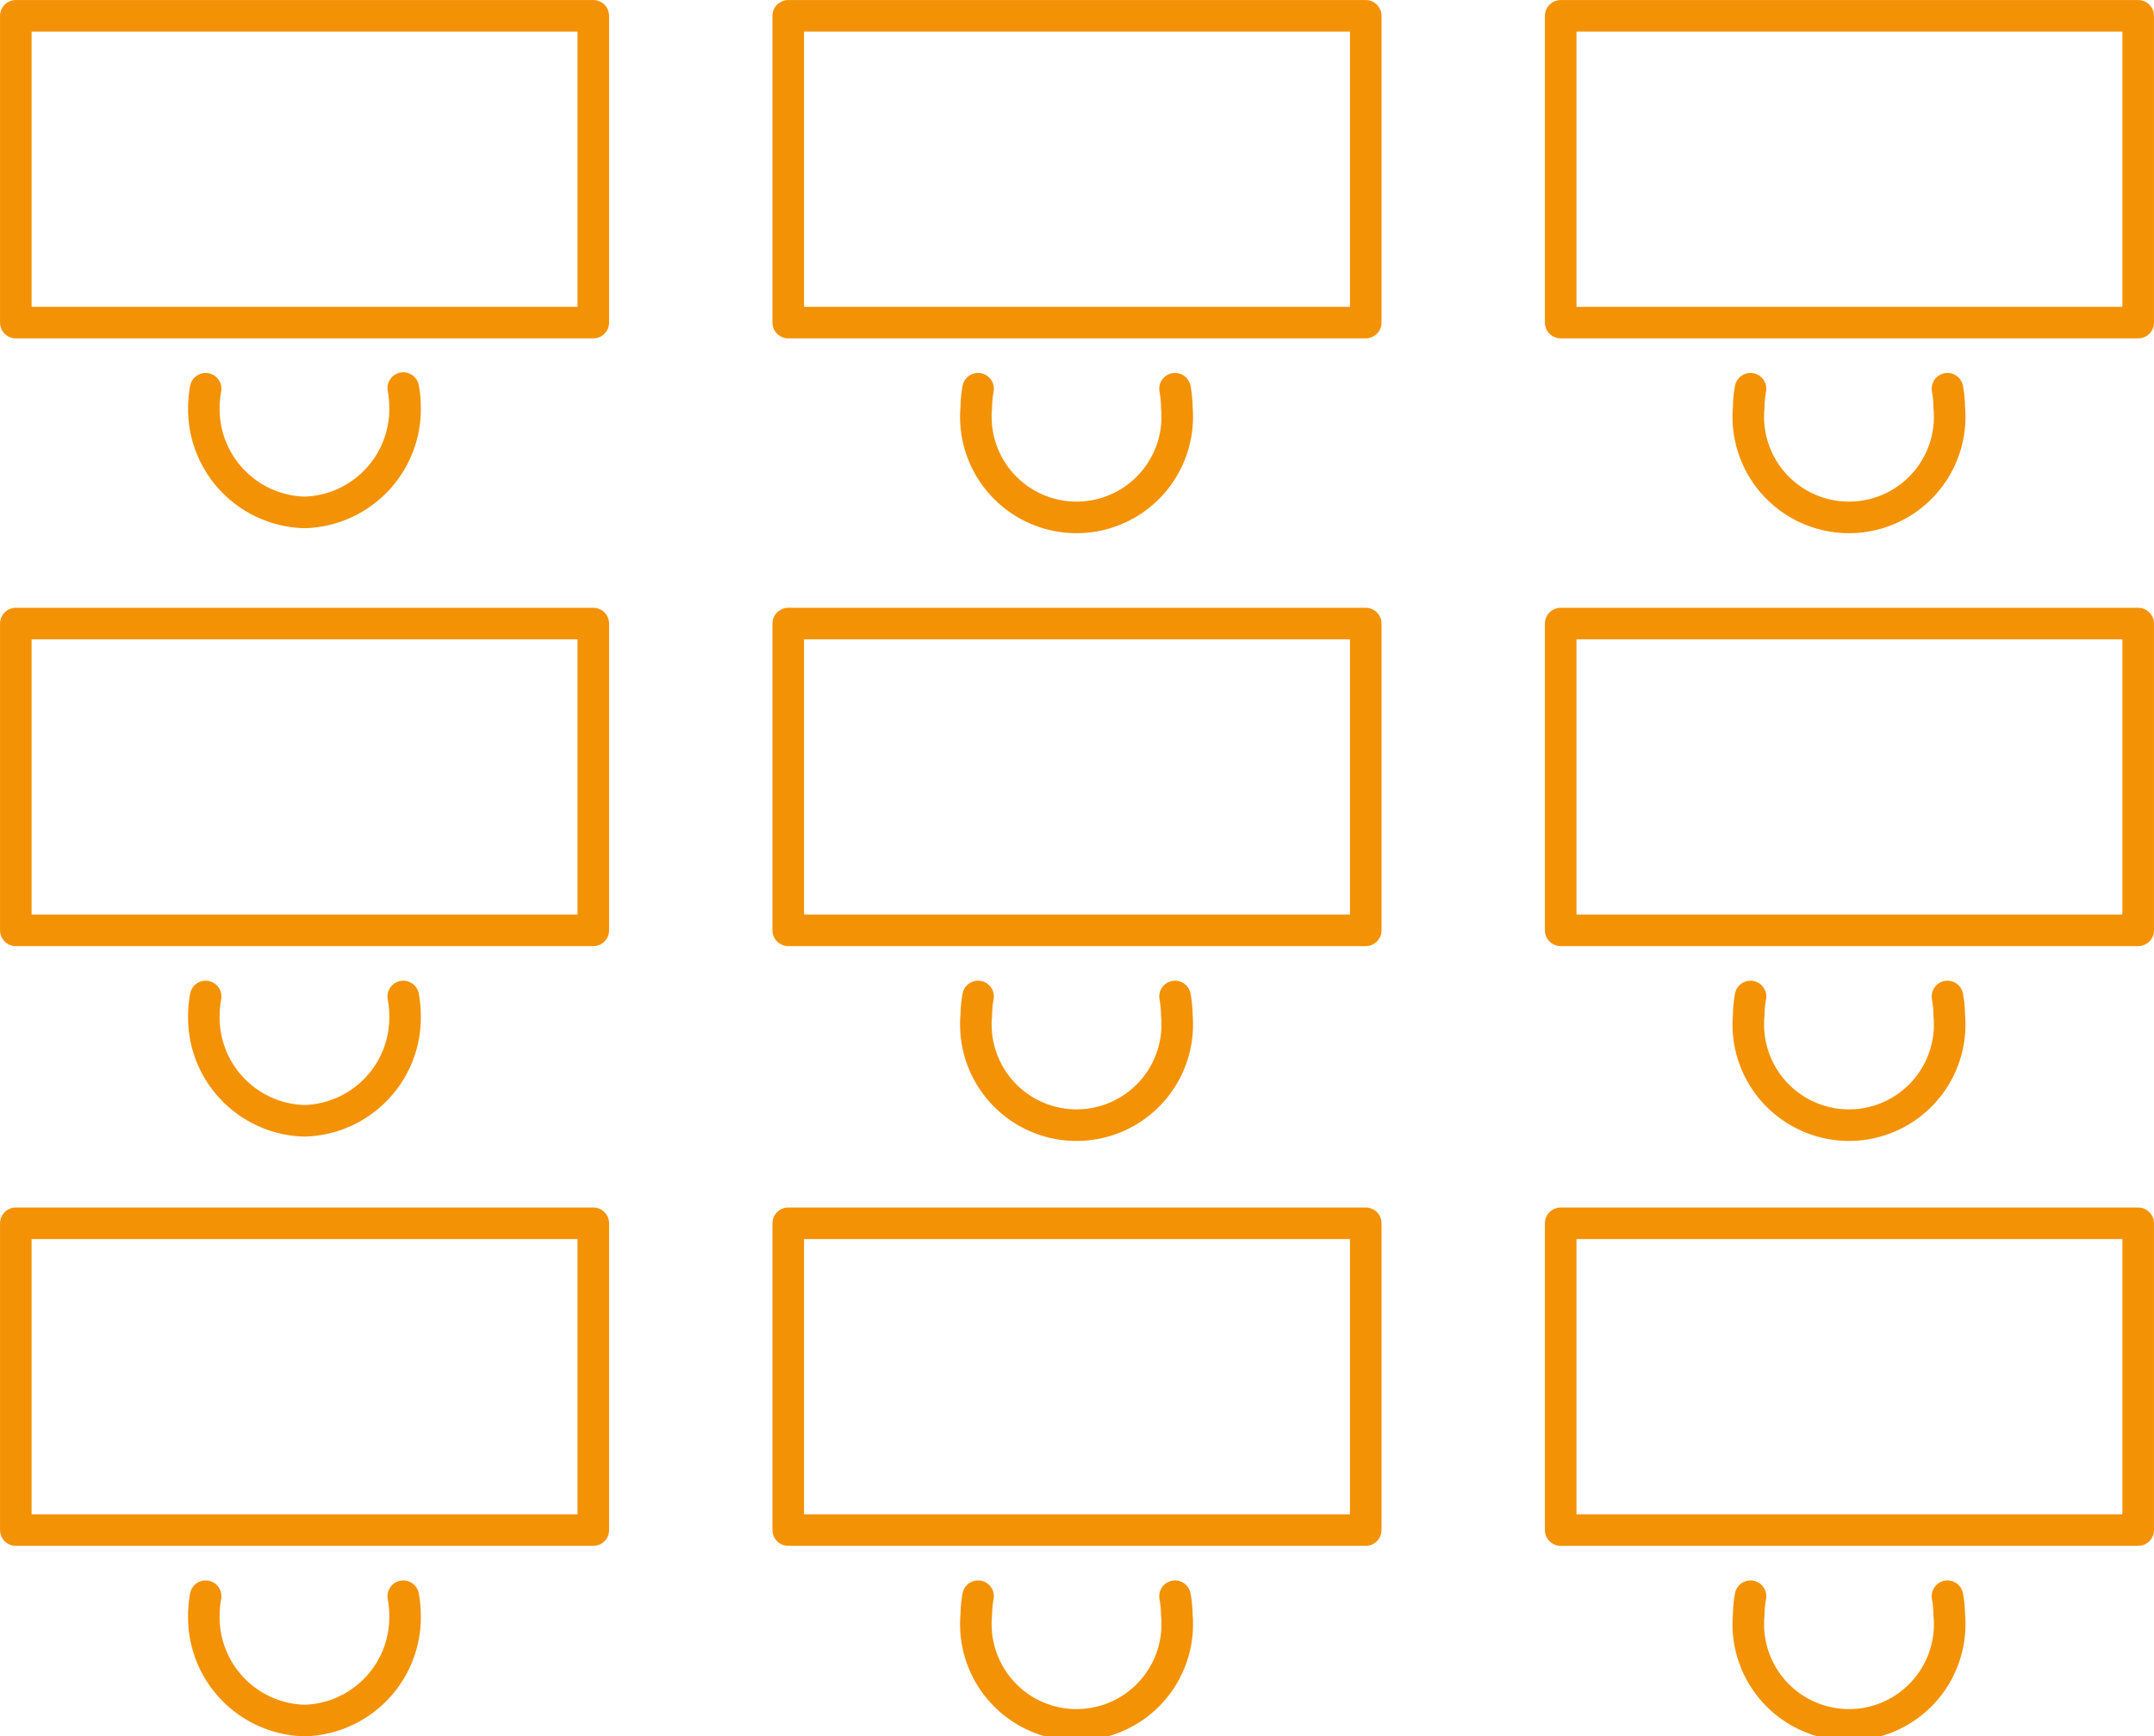
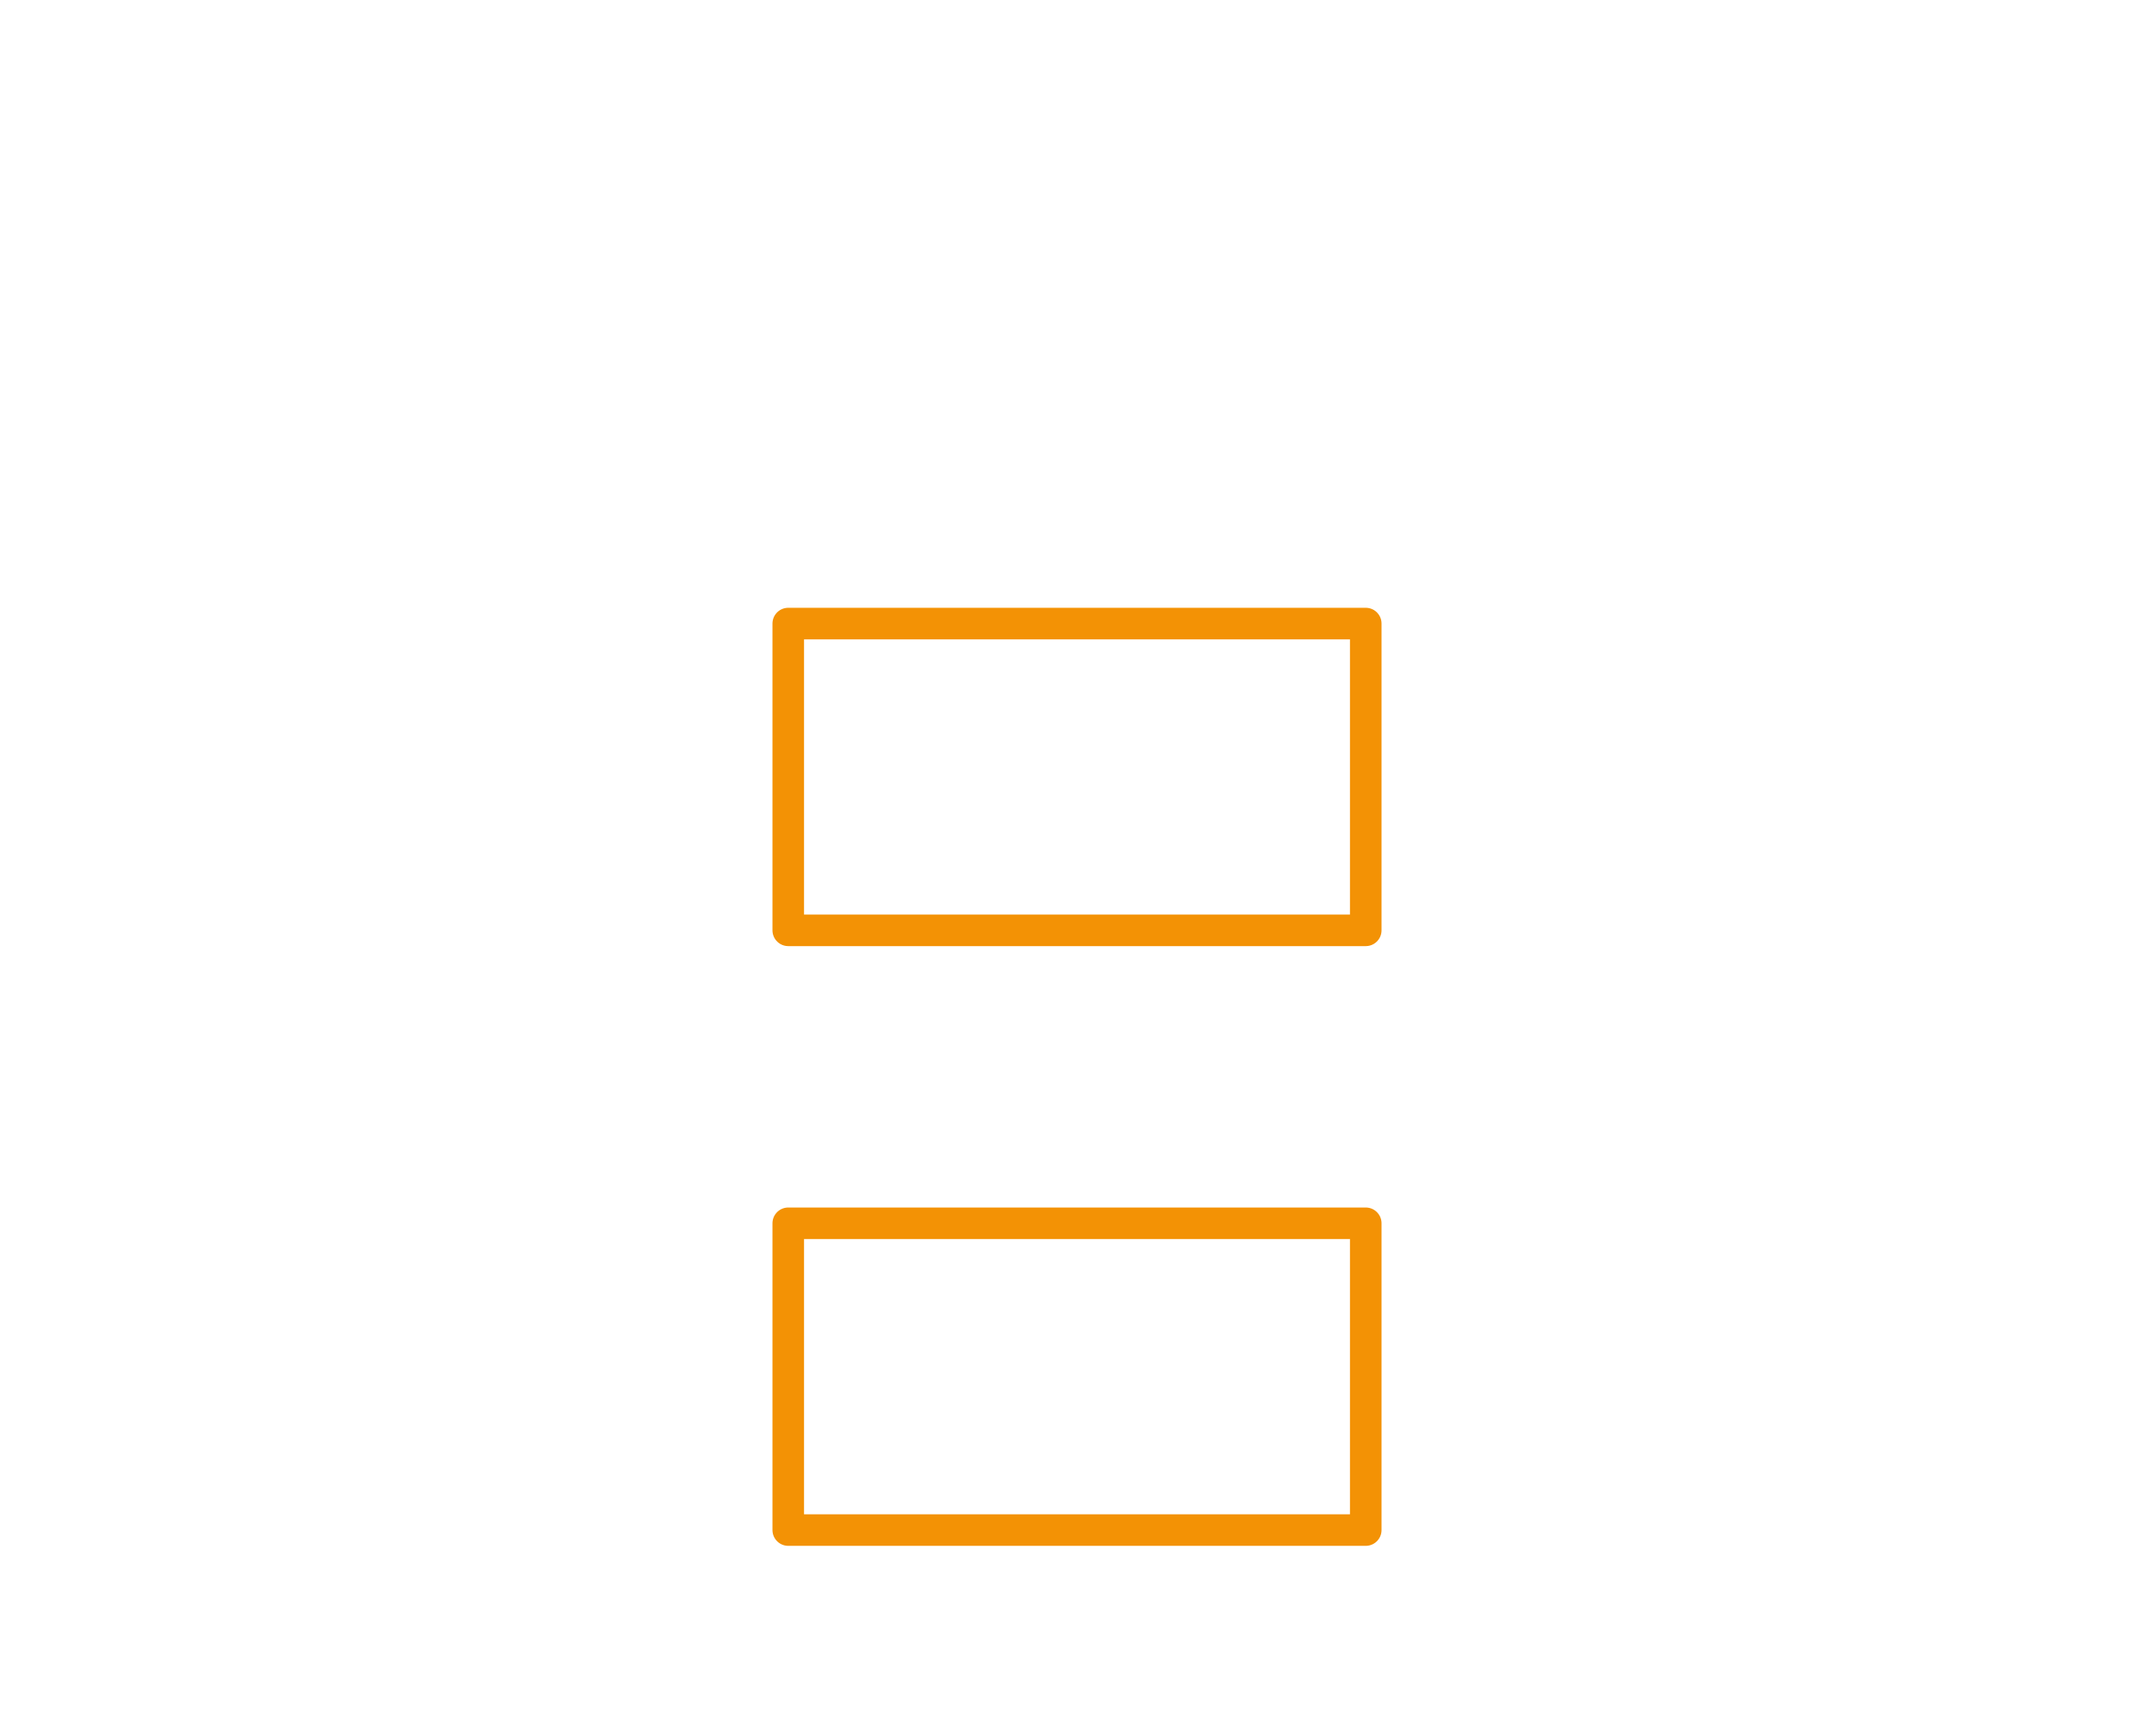
<svg xmlns="http://www.w3.org/2000/svg" id="Layer_1" data-name="Layer 1" viewBox="0 0 96.68 77.94">
  <defs>
    <clipPath id="clip-path">
-       <rect width="96.68" height="77.94" style="fill:none" />
-     </clipPath>
+       </clipPath>
  </defs>
  <title>sf_raeume_icon_klasse</title>
  <g style="clip-path:url(#clip-path)">
    <rect x="0.71" y="27.99" width="25.92" height="13.77" style="fill:none;stroke:#f39205;stroke-linecap:round;stroke-linejoin:round;stroke-width:1.417px" />
    <rect x="0.71" y="0.71" width="25.92" height="13.77" style="fill:none;stroke:#f39205;stroke-linecap:round;stroke-linejoin:round;stroke-width:1.417px" />
-     <rect x="0.71" y="54.91" width="25.92" height="13.77" style="fill:none;stroke:#f39205;stroke-linecap:round;stroke-linejoin:round;stroke-width:1.417px" />
  </g>
  <rect x="35.38" y="27.99" width="25.92" height="13.77" style="fill:none;stroke:#f39205;stroke-linecap:round;stroke-linejoin:round;stroke-width:1.417px" />
  <g style="clip-path:url(#clip-path)">
    <rect x="35.38" y="0.71" width="25.92" height="13.77" style="fill:none;stroke:#f39205;stroke-linecap:round;stroke-linejoin:round;stroke-width:1.417px" />
  </g>
  <rect x="35.38" y="54.91" width="25.92" height="13.77" style="fill:none;stroke:#f39205;stroke-linecap:round;stroke-linejoin:round;stroke-width:1.417px" />
  <g style="clip-path:url(#clip-path)">
    <rect x="70.05" y="27.99" width="25.92" height="13.77" style="fill:none;stroke:#f39205;stroke-linecap:round;stroke-linejoin:round;stroke-width:1.417px" />
    <rect x="70.05" y="0.71" width="25.92" height="13.77" style="fill:none;stroke:#f39205;stroke-linecap:round;stroke-linejoin:round;stroke-width:1.417px" />
    <rect x="70.05" y="54.91" width="25.92" height="13.77" style="fill:none;stroke:#f39205;stroke-linecap:round;stroke-linejoin:round;stroke-width:1.417px" />
-     <path d="M9.23,44.73a4.91,4.91,0,0,0-.08.83,4.64,4.64,0,0,0,4.52,4.75,4.64,4.64,0,0,0,4.51-4.75,4.91,4.91,0,0,0-.08-.83" style="fill:none;stroke:#f39205;stroke-linecap:round;stroke-linejoin:round;stroke-width:1.417px" />
    <path d="M9.23,17.45a4.91,4.91,0,0,0-.08.83A4.64,4.64,0,0,0,13.67,23a4.64,4.64,0,0,0,4.51-4.75,4.91,4.91,0,0,0-.08-.83" style="fill:none;stroke:#f39205;stroke-linecap:round;stroke-linejoin:round;stroke-width:1.417px" />
    <path d="M9.23,71.65a4.91,4.91,0,0,0-.08.83,4.64,4.64,0,0,0,4.52,4.75,4.64,4.64,0,0,0,4.51-4.75,4.91,4.91,0,0,0-.08-.83" style="fill:none;stroke:#f39205;stroke-linecap:round;stroke-linejoin:round;stroke-width:1.417px" />
    <path d="M43.9,44.73a4.91,4.91,0,0,0-.08.83,4.52,4.52,0,1,0,9,0,4.91,4.91,0,0,0-.08-.83" style="fill:none;stroke:#f39205;stroke-linecap:round;stroke-linejoin:round;stroke-width:1.417px" />
    <path d="M43.9,17.45a4.91,4.91,0,0,0-.08.83,4.52,4.52,0,1,0,9,0,4.91,4.91,0,0,0-.08-.83" style="fill:none;stroke:#f39205;stroke-linecap:round;stroke-linejoin:round;stroke-width:1.417px" />
    <path d="M43.9,71.65a4.91,4.91,0,0,0-.08.83,4.52,4.52,0,1,0,9,0,4.91,4.91,0,0,0-.08-.83" style="fill:none;stroke:#f39205;stroke-linecap:round;stroke-linejoin:round;stroke-width:1.417px" />
    <path d="M78.57,44.73a4.91,4.91,0,0,0-.08.83,4.52,4.52,0,1,0,9,0,4.91,4.91,0,0,0-.08-.83" style="fill:none;stroke:#f39205;stroke-linecap:round;stroke-linejoin:round;stroke-width:1.417px" />
    <path d="M78.57,17.45a4.91,4.91,0,0,0-.08.83,4.52,4.52,0,1,0,9,0,4.91,4.91,0,0,0-.08-.83" style="fill:none;stroke:#f39205;stroke-linecap:round;stroke-linejoin:round;stroke-width:1.417px" />
    <path d="M78.57,71.65a4.91,4.91,0,0,0-.08.83,4.52,4.52,0,1,0,9,0,4.91,4.91,0,0,0-.08-.83" style="fill:none;stroke:#f39205;stroke-linecap:round;stroke-linejoin:round;stroke-width:1.417px" />
  </g>
</svg>